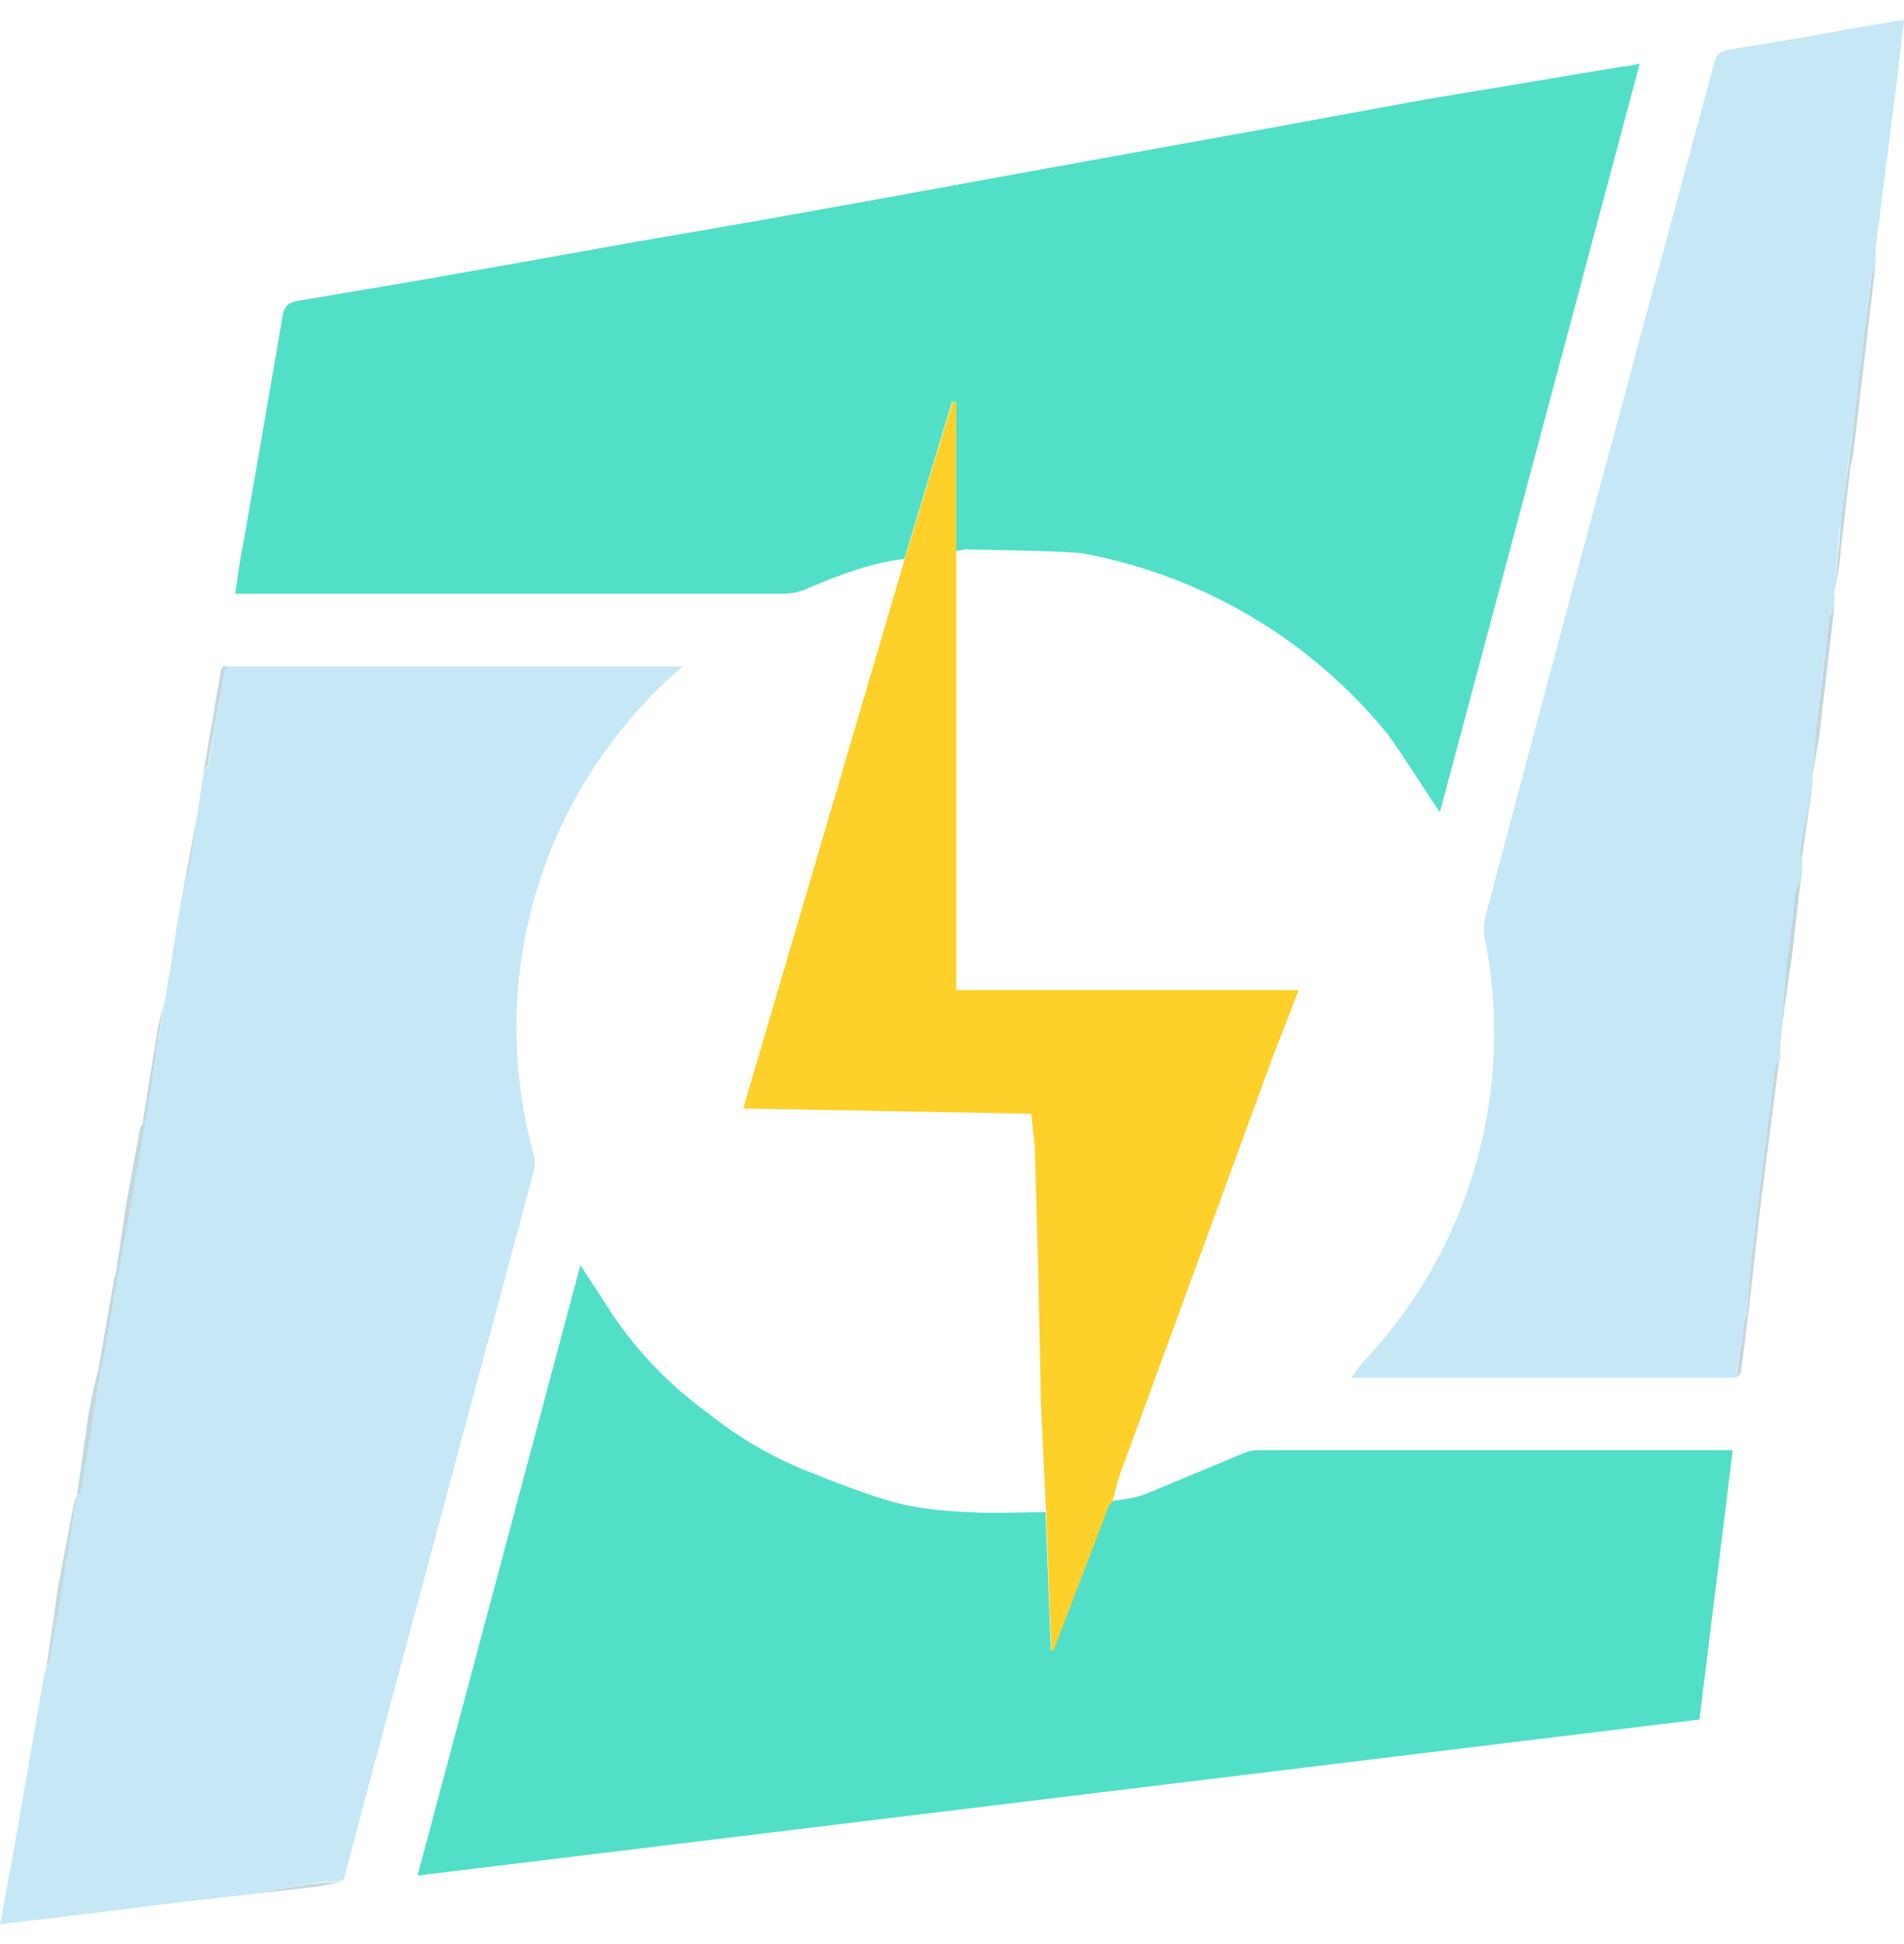
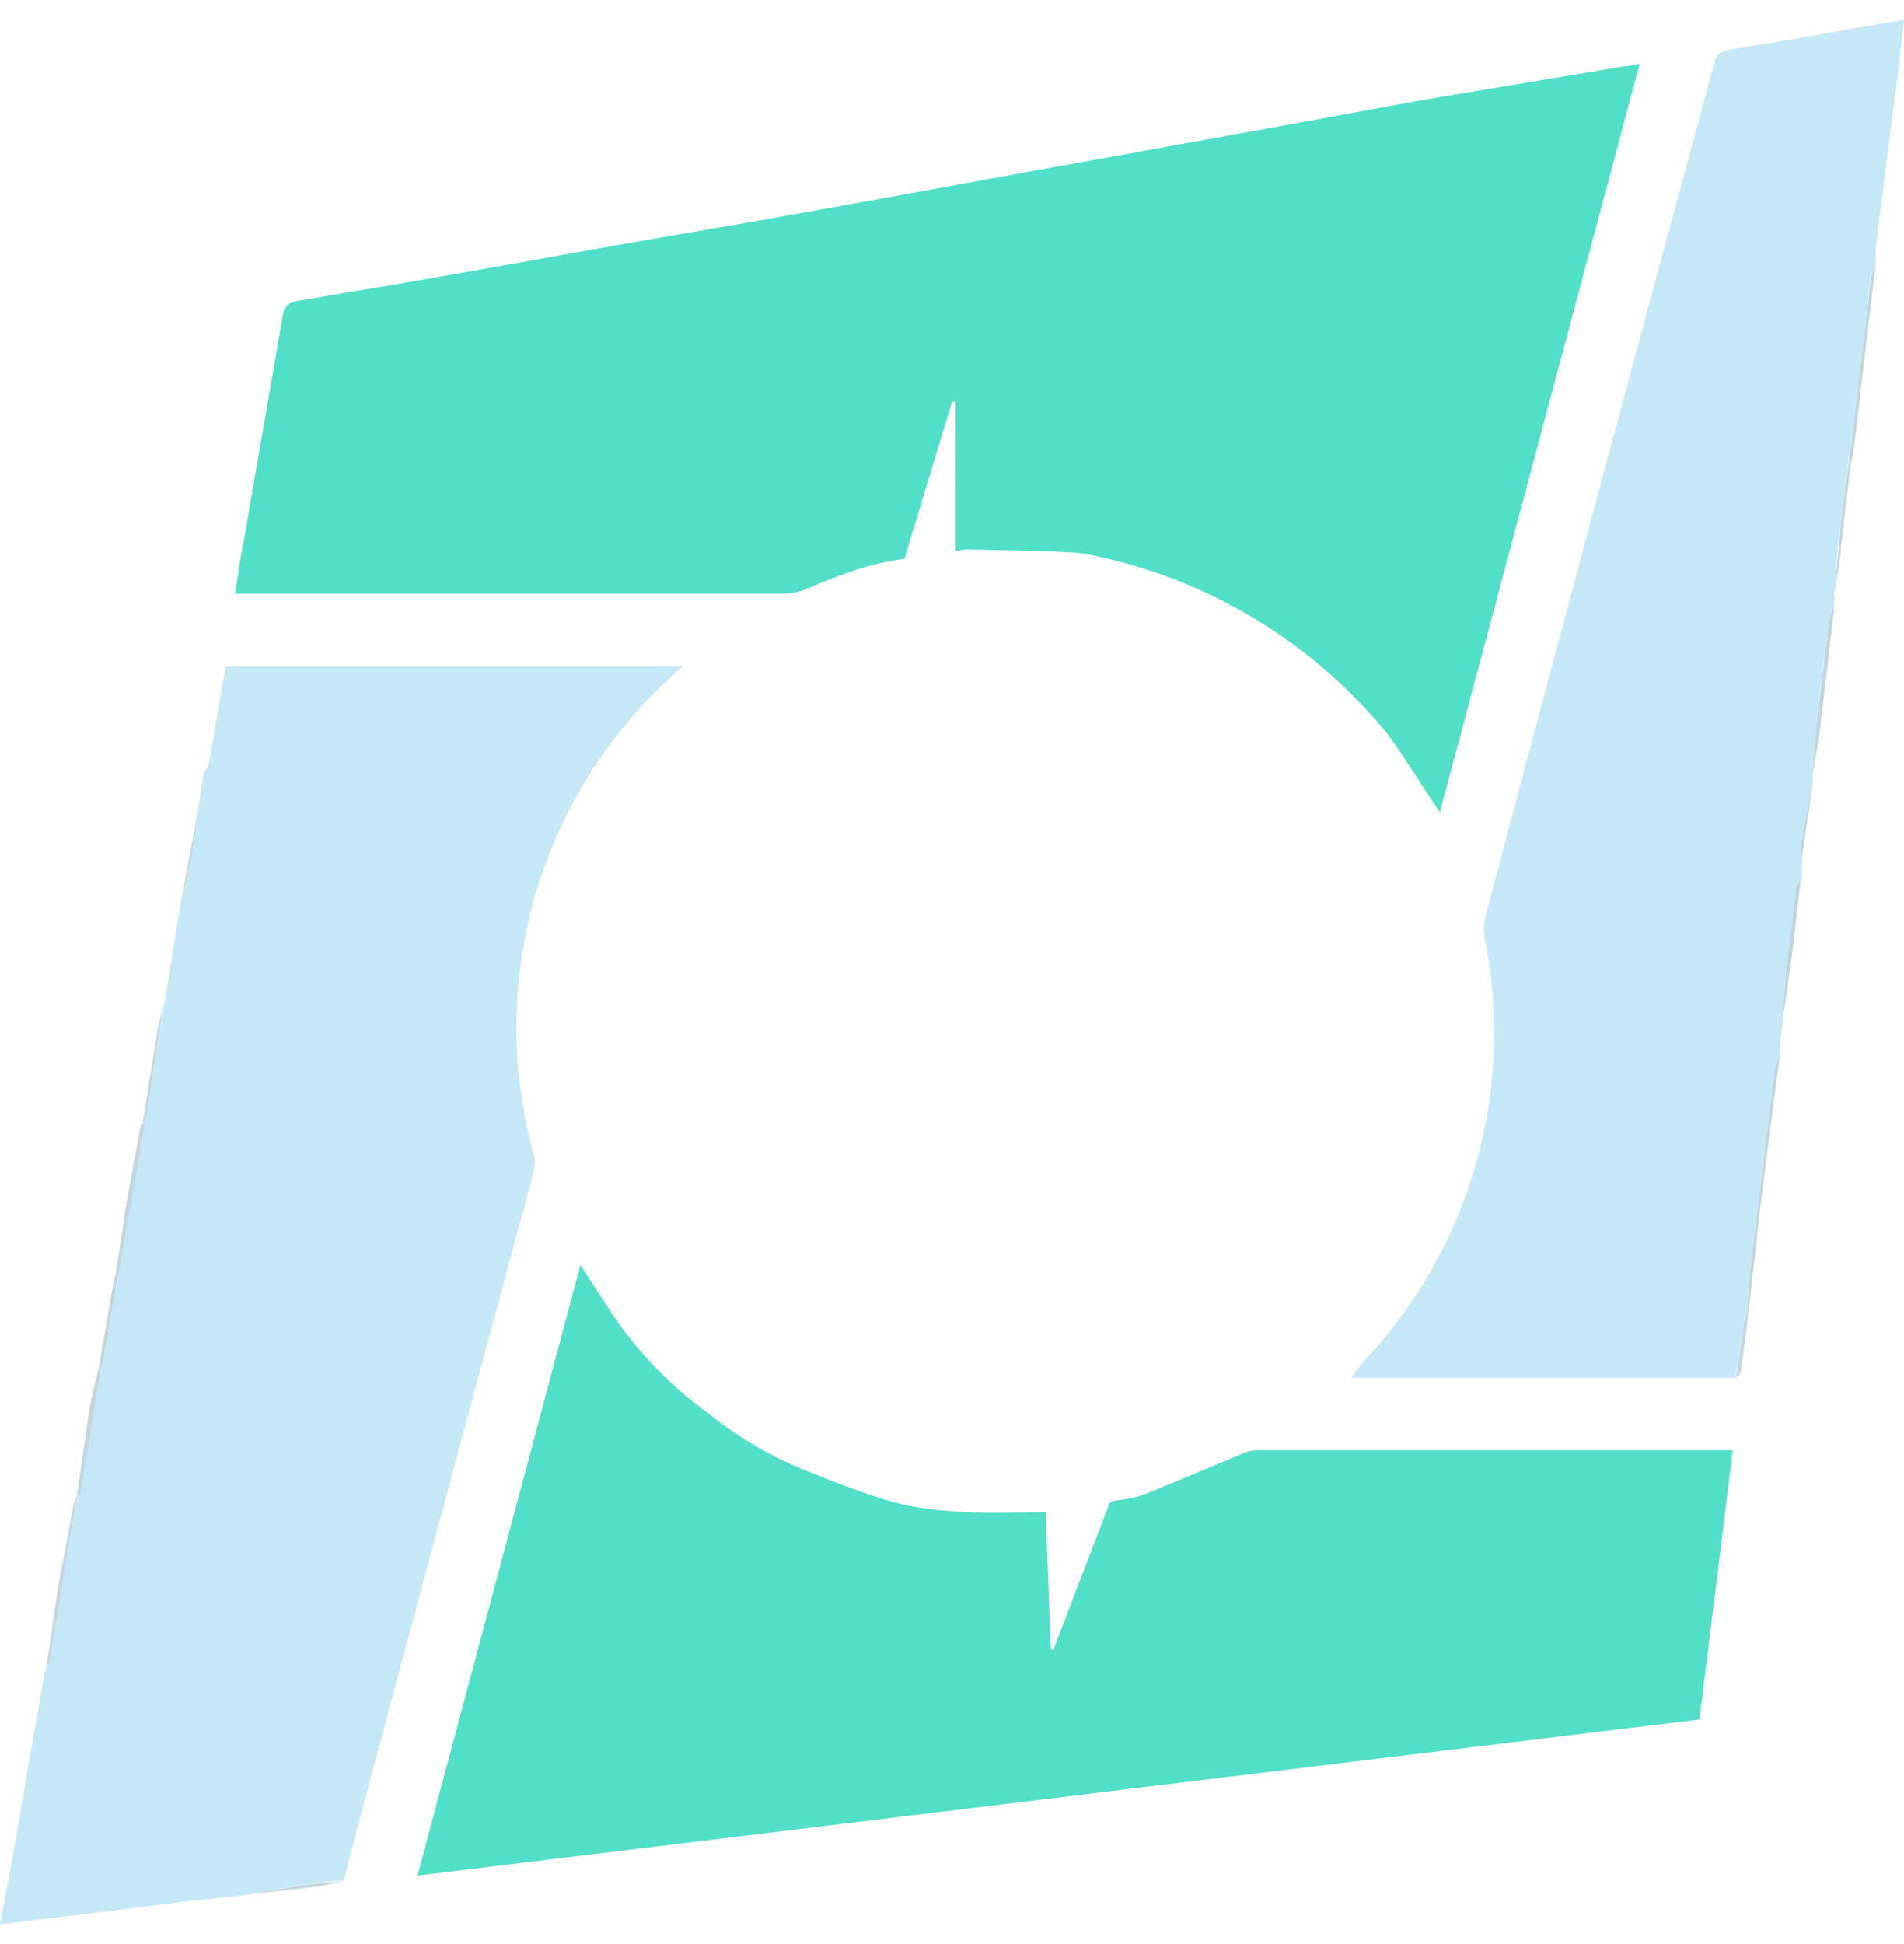
<svg xmlns="http://www.w3.org/2000/svg" width="48" height="49" viewBox="0 0 48 49" fill="none">
  <path d="M22.814 14.086C21.974 14.18 21.215 14.473 20.415 14.806C20.175 14.927 19.935 14.966 19.695 14.966H5.93C5.996 14.513 6.05 14.086 6.143 13.646L6.783 9.953L7.129 7.94C7.169 7.7 7.316 7.606 7.529 7.58L10.367 7.1L13.099 6.62L15.924 6.113L19.096 5.566L22.214 5.006L26.012 4.313L32.128 3.206L35.9 2.513L40.937 1.673C41.07 1.673 41.177 1.633 41.337 1.606L36.299 20.473C35.82 19.767 35.433 19.127 34.98 18.5C33.029 16.107 30.288 14.49 27.251 13.94C26.305 13.873 25.346 13.873 24.359 13.847L24.093 13.886V10.127H24L22.8 14.086H22.814Z" fill="#51DFC8" />
  <path d="M5.69 16.794H17.204L16.857 17.113C15.244 18.608 14.073 20.519 13.473 22.636C12.874 24.753 12.869 26.994 13.459 29.113C13.526 29.273 13.459 29.514 13.406 29.713L11.66 36.194L9.168 45.474L8.662 47.394L7.796 47.474L6.237 47.754L4.464 47.953L2.345 48.22L0 48.5L0.306 46.873L1.106 42.26L1.173 42.02C1.207 41.981 1.234 41.936 1.253 41.887L1.626 39.673L1.946 37.7L2.012 37.633L2.572 34.434L2.972 32.167V31.94L3.838 27.167L4.291 24.407L4.557 22.727C4.651 22.327 4.771 21.913 4.851 21.474L4.984 20.474L5.13 19.487C5.184 19.393 5.264 19.314 5.264 19.247L5.69 16.794Z" fill="#C6E7F6" />
  <path d="M28.038 37.833C28.331 37.793 28.637 37.753 28.904 37.647L31.369 36.62C31.471 36.578 31.579 36.555 31.689 36.553H43.682L42.843 43.34L10.527 47.273L14.632 31.887L15.445 33.14C16.101 34.107 16.922 34.95 17.87 35.633C18.634 36.249 19.488 36.743 20.402 37.1C21.135 37.393 21.854 37.673 22.574 37.873C23.2 38.033 23.813 38.087 24.44 38.113C25.093 38.153 25.732 38.113 26.358 38.113L26.492 41.58H26.558L27.971 37.887L28.038 37.847V37.833Z" fill="#51DFC8" />
  <path d="M46.241 14.9V15.353C46.201 15.433 46.121 15.527 46.108 15.647C46.002 16.513 45.868 17.393 45.788 18.287L45.695 19.553V19.767L45.428 21.327V22.1L45.295 22.433C45.189 23.1 45.095 23.78 45.042 24.433C44.975 24.833 44.975 25.233 44.949 25.633V25.7L44.882 26.327V26.687C44.829 26.78 44.749 26.873 44.736 26.993L44.309 30.407L44.136 31.847L44.043 33.047L43.963 33.287L43.749 34.727H34.062L34.355 34.34C35.694 32.929 36.672 31.214 37.206 29.343C37.739 27.472 37.813 25.499 37.42 23.593C37.393 23.393 37.42 23.193 37.473 23.007C39.339 15.94 41.244 8.873 43.15 1.833C43.283 1.3 43.283 1.3 43.843 1.207C45.095 1.02 46.321 0.78 47.574 0.567L48 0.5L47.827 2.007L47.561 4.073L47.294 6.193L47.281 6.673C47.227 6.807 47.148 6.913 47.148 7.047L46.921 9.113L46.588 11.727L46.348 13.593L46.241 14.927V14.9Z" fill="#C6E7F6" />
-   <path d="M27.971 37.913L26.559 41.606H26.505L26.372 38.14L26.239 35.3V35.18L26.172 31.966L26.092 29.087C26.092 28.753 26.026 28.433 25.999 28.073L18.736 27.94L22.814 14.073L24.013 10.127H24.107V24.953H32.742L32.089 26.633L28.331 36.9C28.198 37.22 28.131 37.526 28.038 37.873L27.971 37.913Z" fill="#FDD02A" />
  <path d="M46.601 11.726L46.921 9.087L47.161 7.047C47.161 6.927 47.227 6.807 47.281 6.687L46.721 11.447L46.654 11.726H46.601Z" fill="#C2D6E0" />
  <path d="M45.694 19.567L45.788 18.287L46.108 15.647C46.121 15.513 46.201 15.433 46.241 15.327L45.868 18.527L45.694 19.553V19.567Z" fill="#C3D6DF" />
  <path d="M1.946 37.7L1.626 39.673L1.253 41.9L1.173 41.993L1.466 39.98L1.866 37.873C1.885 37.812 1.912 37.754 1.946 37.7Z" fill="#C5D8E2" />
  <path d="M3.665 28.287L2.972 32.18H2.905L3.185 30.327L3.532 28.433L3.599 28.3H3.665V28.287Z" fill="#C4D7E0" />
  <path d="M44.309 30.433L44.735 27.02C44.735 26.9 44.802 26.78 44.855 26.713L44.375 30.433H44.309Z" fill="#C2D5DF" />
-   <path d="M44.935 25.646L45.029 24.447L45.269 22.46L45.402 22.127L45.188 23.993L44.949 25.673L44.922 25.646H44.935Z" fill="#C0D5DF" />
+   <path d="M44.935 25.646L45.029 24.447L45.269 22.46L45.402 22.127L45.188 23.993L44.949 25.673H44.935Z" fill="#C0D5DF" />
  <path d="M2.559 34.46L2.025 37.66H1.945L2.185 35.967C2.252 35.433 2.372 34.94 2.492 34.46H2.572H2.559Z" fill="#C4D7E0" />
  <path d="M46.601 11.727H46.654L46.414 13.767C46.388 14.167 46.321 14.54 46.241 14.927L46.374 13.593C46.414 12.98 46.508 12.353 46.601 11.727Z" fill="#C2D5E0" />
  <path d="M3.664 28.287H3.598L3.984 25.887L4.144 25.22L3.664 28.287Z" fill="#C4D7E1" />
-   <path d="M5.691 16.793L5.251 19.22C5.251 19.287 5.184 19.393 5.131 19.46L5.571 16.887C5.571 16.847 5.638 16.793 5.691 16.767V16.793Z" fill="#C5D7E1" />
  <path d="M44.309 30.433H44.375L44.082 33.073H44.042L44.135 31.873L44.309 30.433Z" fill="#C2D5DF" />
  <path d="M2.559 34.46H2.492L2.892 32.153H2.972L2.572 34.46H2.559Z" fill="#C2D6DF" />
  <path d="M6.236 47.753L7.796 47.487L8.663 47.42L7.996 47.553L6.236 47.753Z" fill="#C3D6E0" />
  <path d="M4.984 20.473L4.851 21.473C4.771 21.913 4.651 22.313 4.558 22.753L4.984 20.473Z" fill="#C4D7E0" />
  <path d="M45.401 21.793V21.313L45.695 19.767L45.401 21.793Z" fill="#C1D5DF" />
  <path d="M44.043 33.073H44.083L43.896 34.553C43.896 34.633 43.803 34.687 43.763 34.727L43.963 33.313L44.043 33.073Z" fill="#C6D8E1" />
  <path d="M46.241 15.113V15.073L46.268 15.087V15.113H46.241Z" fill="#C2D5E0" />
  <path d="M1.945 37.647H2.012L1.945 37.7V37.647Z" fill="#C5D8E2" />
</svg>